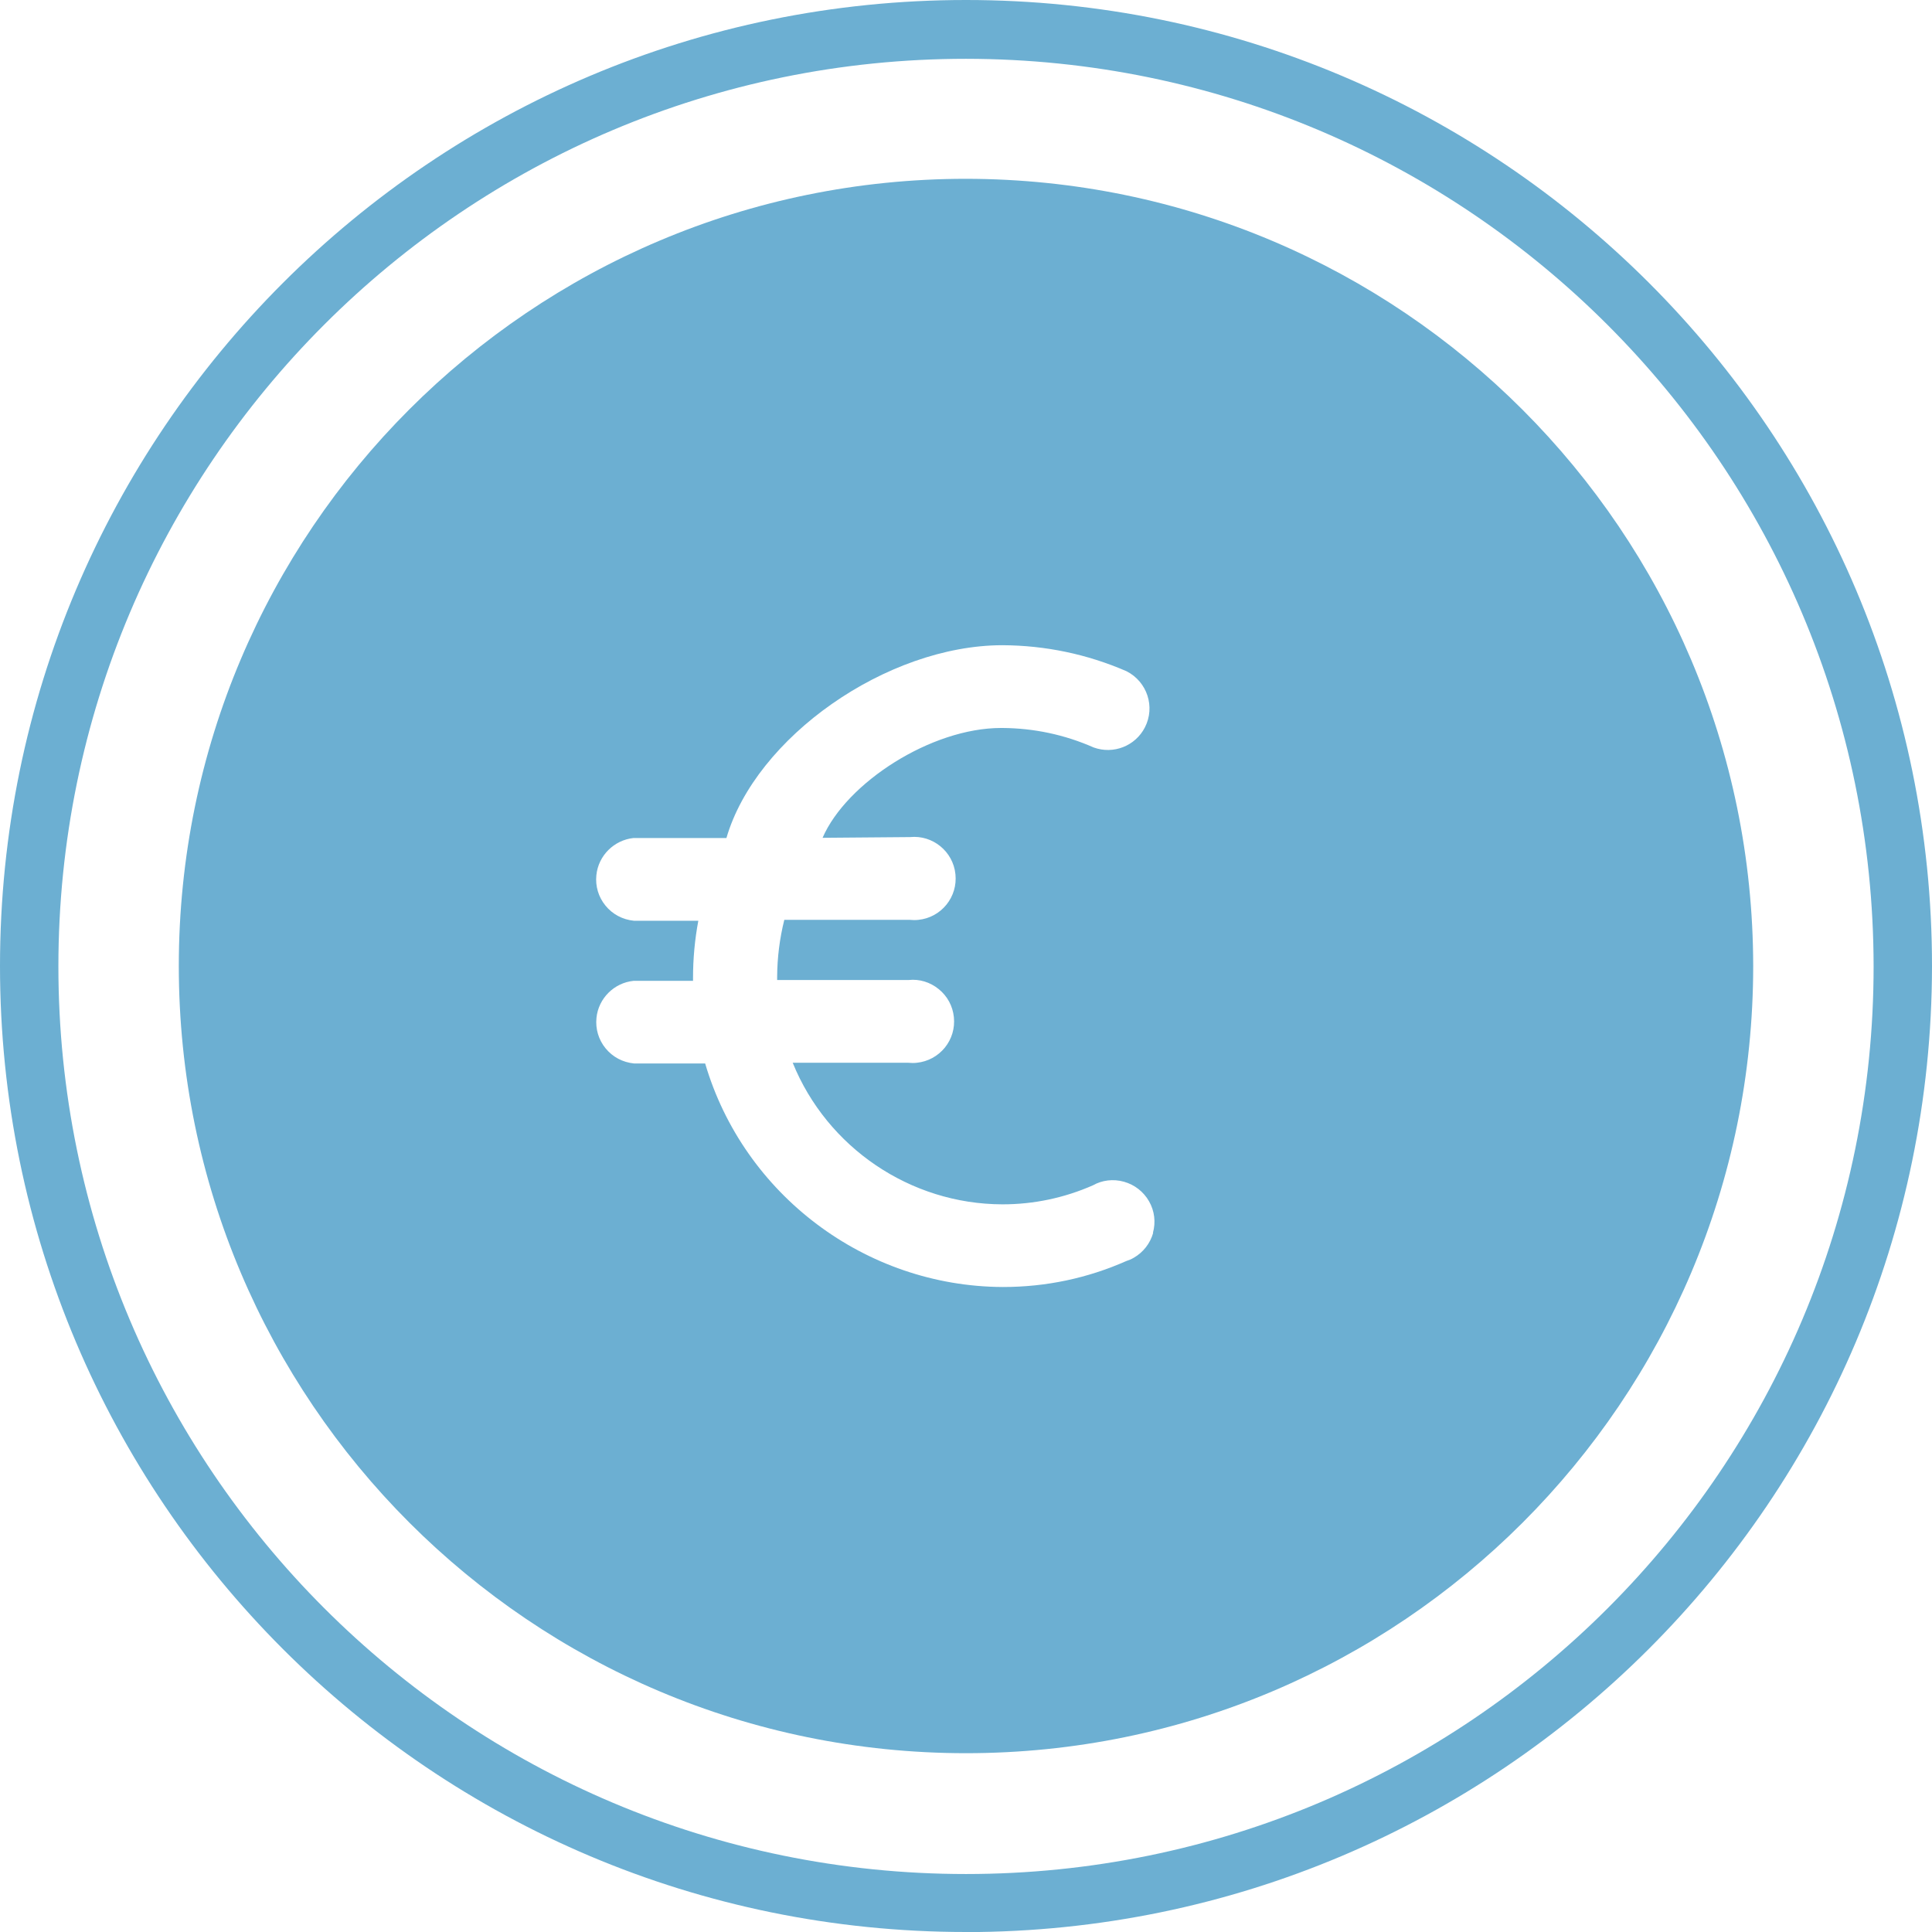
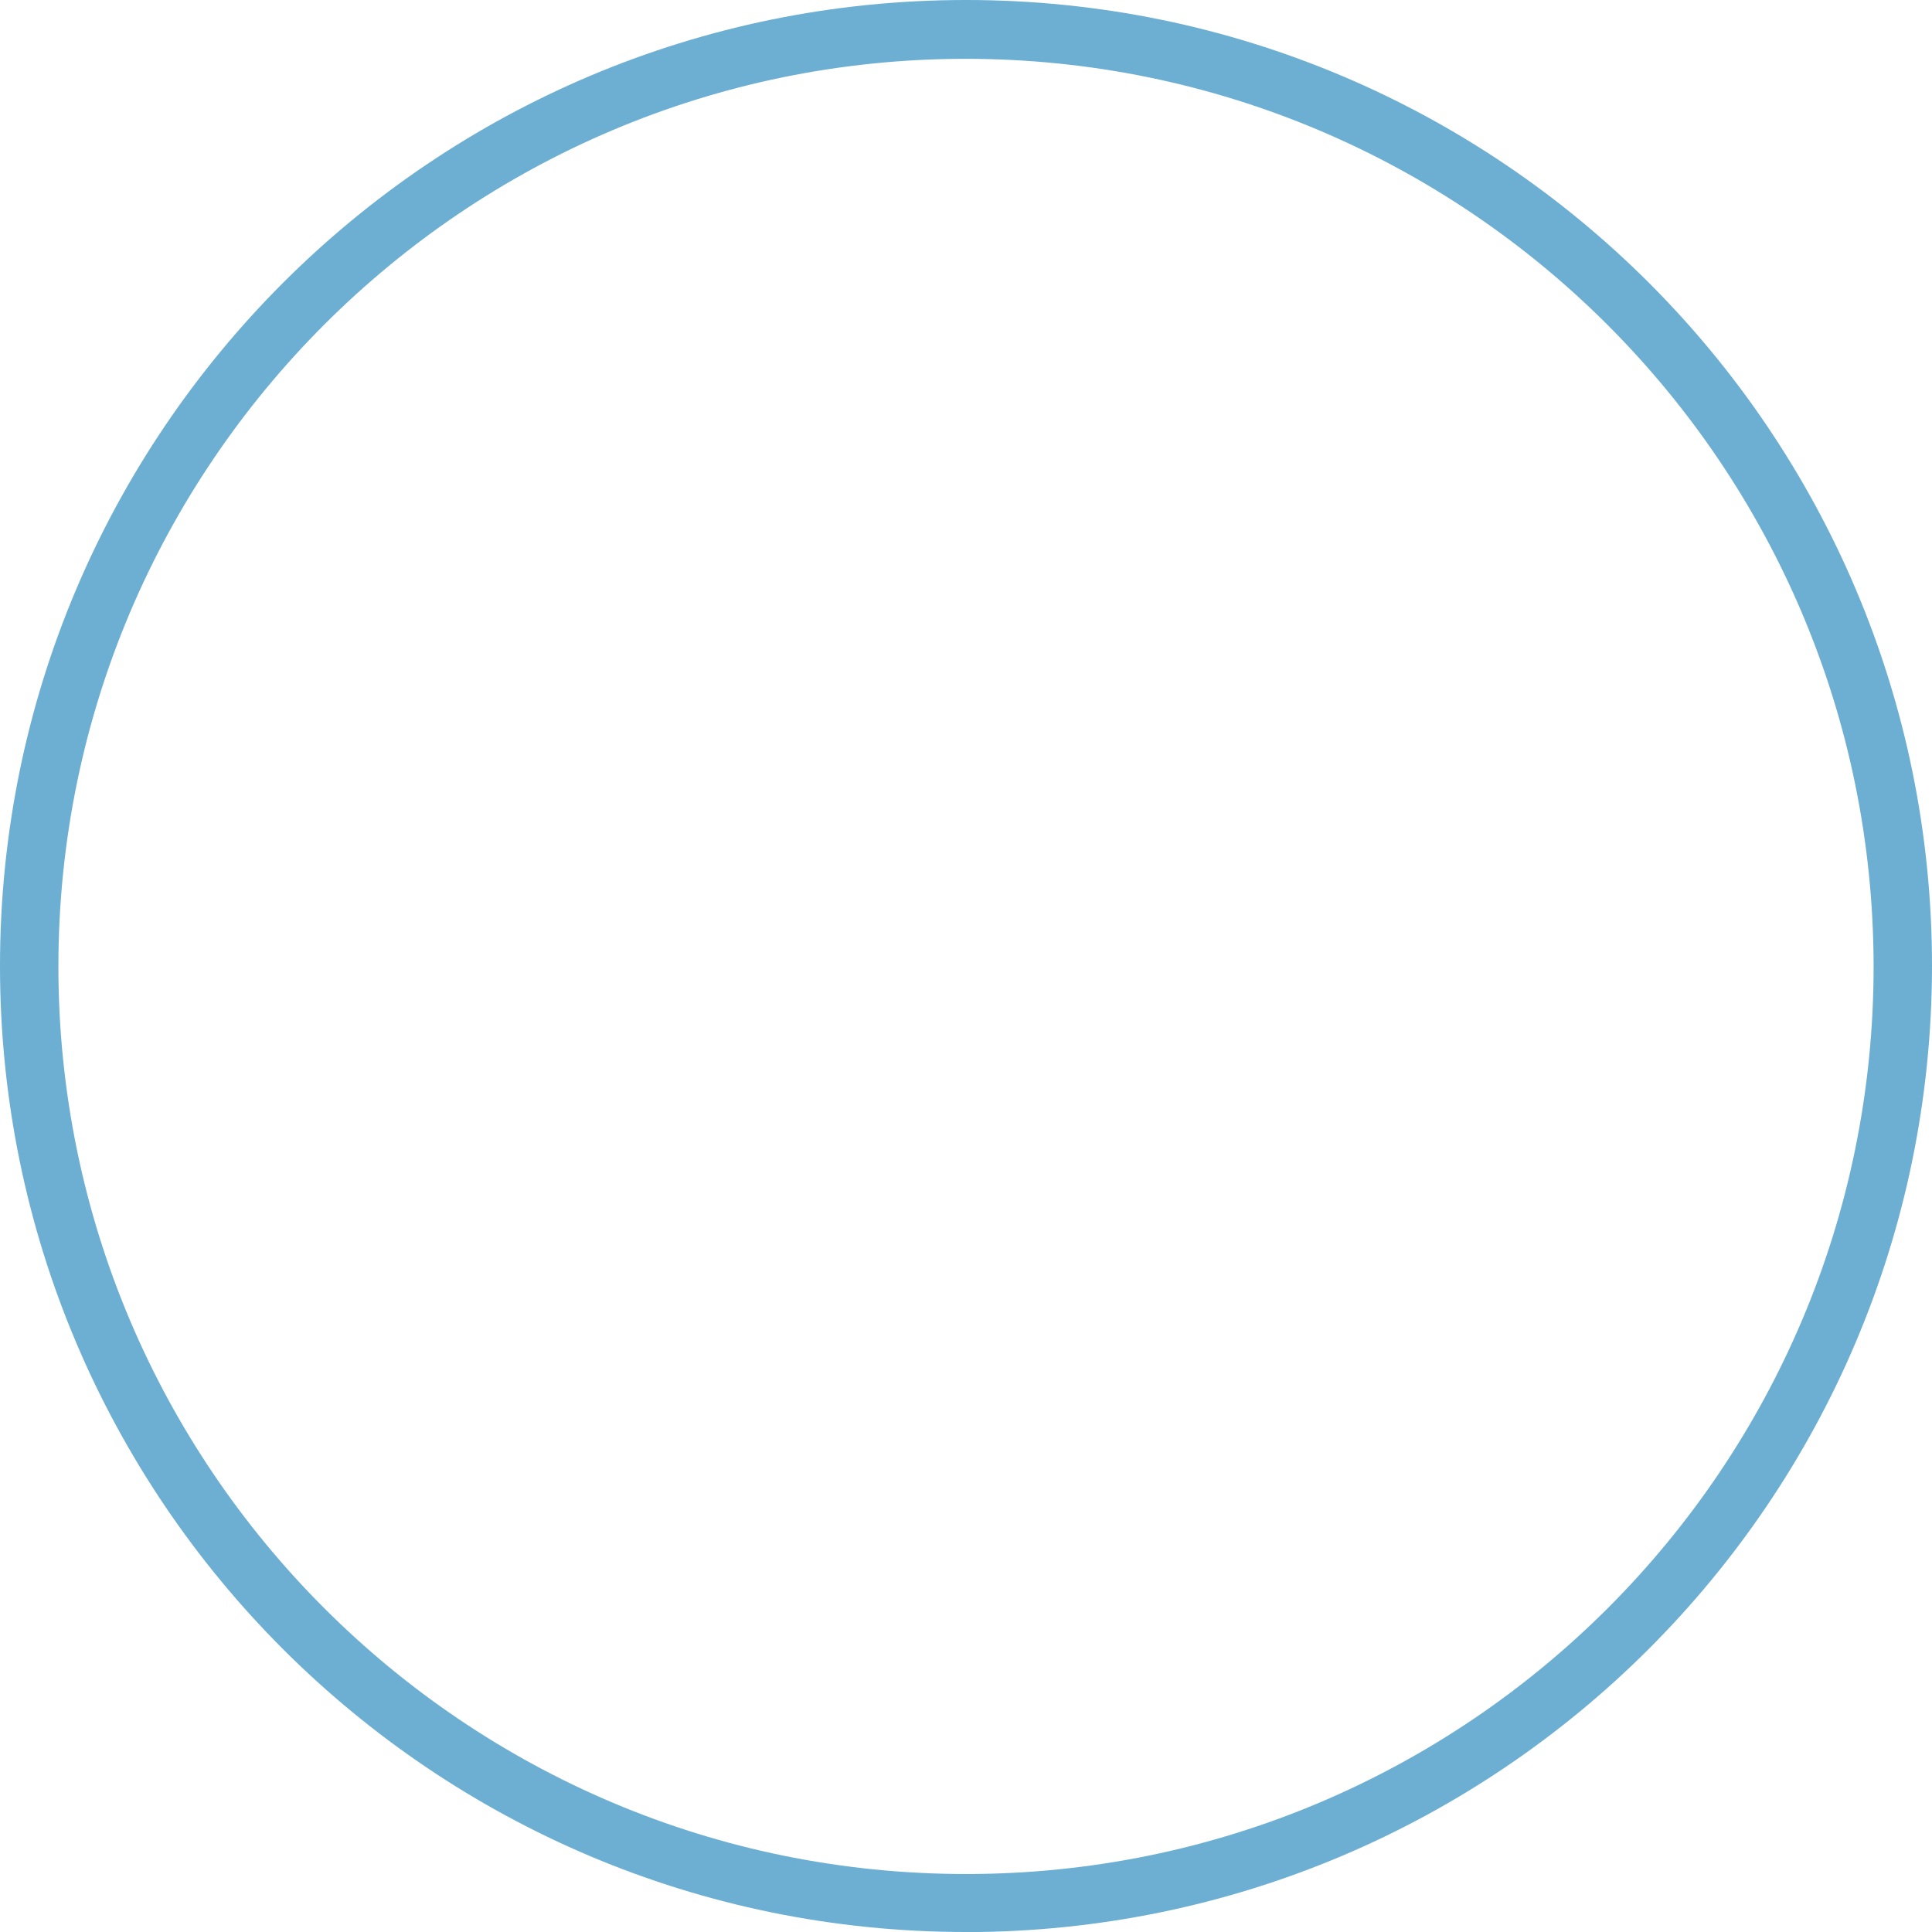
<svg xmlns="http://www.w3.org/2000/svg" id="Ebene_2" data-name="Ebene 2" viewBox="0 0 186.28 186.28">
  <defs>
    <style>
      .cls-1 {
        fill: #6cafd2;
        stroke-width: 0px;
      }
    </style>
  </defs>
  <g id="Ebene_1-2" data-name="Ebene 1">
    <g>
-       <path class="cls-1" d="M93.14,186.28C41.7,186.28,0,144.58,0,93.14S41.7,0,93.14,0s93.14,41.7,93.14,93.14v.04c-.06,51.41-41.73,93.06-93.14,93.11ZM93.14,5.67C44.81,5.67,5.63,44.85,5.63,93.18s39.18,87.51,87.51,87.51,87.51-39.18,87.51-87.51h0c-.04-48.31-39.2-87.47-87.51-87.51Z" />
-       <path class="cls-1" d="M93.14,17.24c-41.92,0-75.9,33.98-75.9,75.9,0,41.92,33.98,75.9,75.9,75.9s75.9-33.98,75.9-75.9c-.04-41.9-34-75.86-75.9-75.9ZM111.19,118.86c-.29,1.03-.96,1.89-1.89,2.42-.22.13-.46.23-.71.31-3.73,1.65-7.73,2.5-11.86,2.5h-.07c-13.22-.06-24.95-8.9-28.67-21.55h-6.84c-1.12-.11-2.08-.63-2.76-1.46-.68-.83-.99-1.88-.88-2.94.19-1.88,1.7-3.38,3.58-3.57h5.73v-.3c0-1.84.17-3.68.51-5.49h-6.19c-1.12-.11-2.08-.63-2.76-1.46-.68-.83-.99-1.88-.88-2.94.19-1.88,1.7-3.38,3.58-3.58h8.96c2.82-9.7,15.43-18.58,26.61-18.59,4.14.02,8.17.86,11.97,2.51,2,1.02,2.78,3.44,1.77,5.41-.92,1.8-3.04,2.63-4.94,1.94-2.81-1.24-5.77-1.86-8.81-1.88h-.12c-6.74,0-14.91,5.28-17.21,10.59l8.44-.07c2.18-.22,4.15,1.39,4.37,3.58.11,1.07-.2,2.11-.87,2.94-.68.83-1.63,1.35-2.7,1.46-.27.03-.55.03-.83,0h-12.1c-.45,1.8-.68,3.65-.69,5.5v.3h12.69c1.01-.11,2.06.2,2.89.88.83.67,1.35,1.63,1.46,2.7.11,1.07-.2,2.11-.87,2.94-.68.83-1.64,1.35-2.7,1.46-.27.03-.55.03-.83,0h-11.14c3.32,8.18,11.34,13.63,20.21,13.65h.03c3.01,0,5.94-.62,8.7-1.83.88-.5,1.96-.64,3-.35,1.03.29,1.89.96,2.42,1.89.53.93.66,2.01.37,3.05Z" />
+       <path class="cls-1" d="M93.14,186.28C41.7,186.28,0,144.58,0,93.14S41.7,0,93.14,0s93.14,41.7,93.14,93.14v.04c-.06,51.41-41.73,93.06-93.14,93.11M93.14,5.67C44.81,5.67,5.63,44.85,5.63,93.18s39.18,87.51,87.51,87.51,87.51-39.18,87.51-87.51h0c-.04-48.31-39.2-87.47-87.51-87.51Z" />
    </g>
  </g>
</svg>